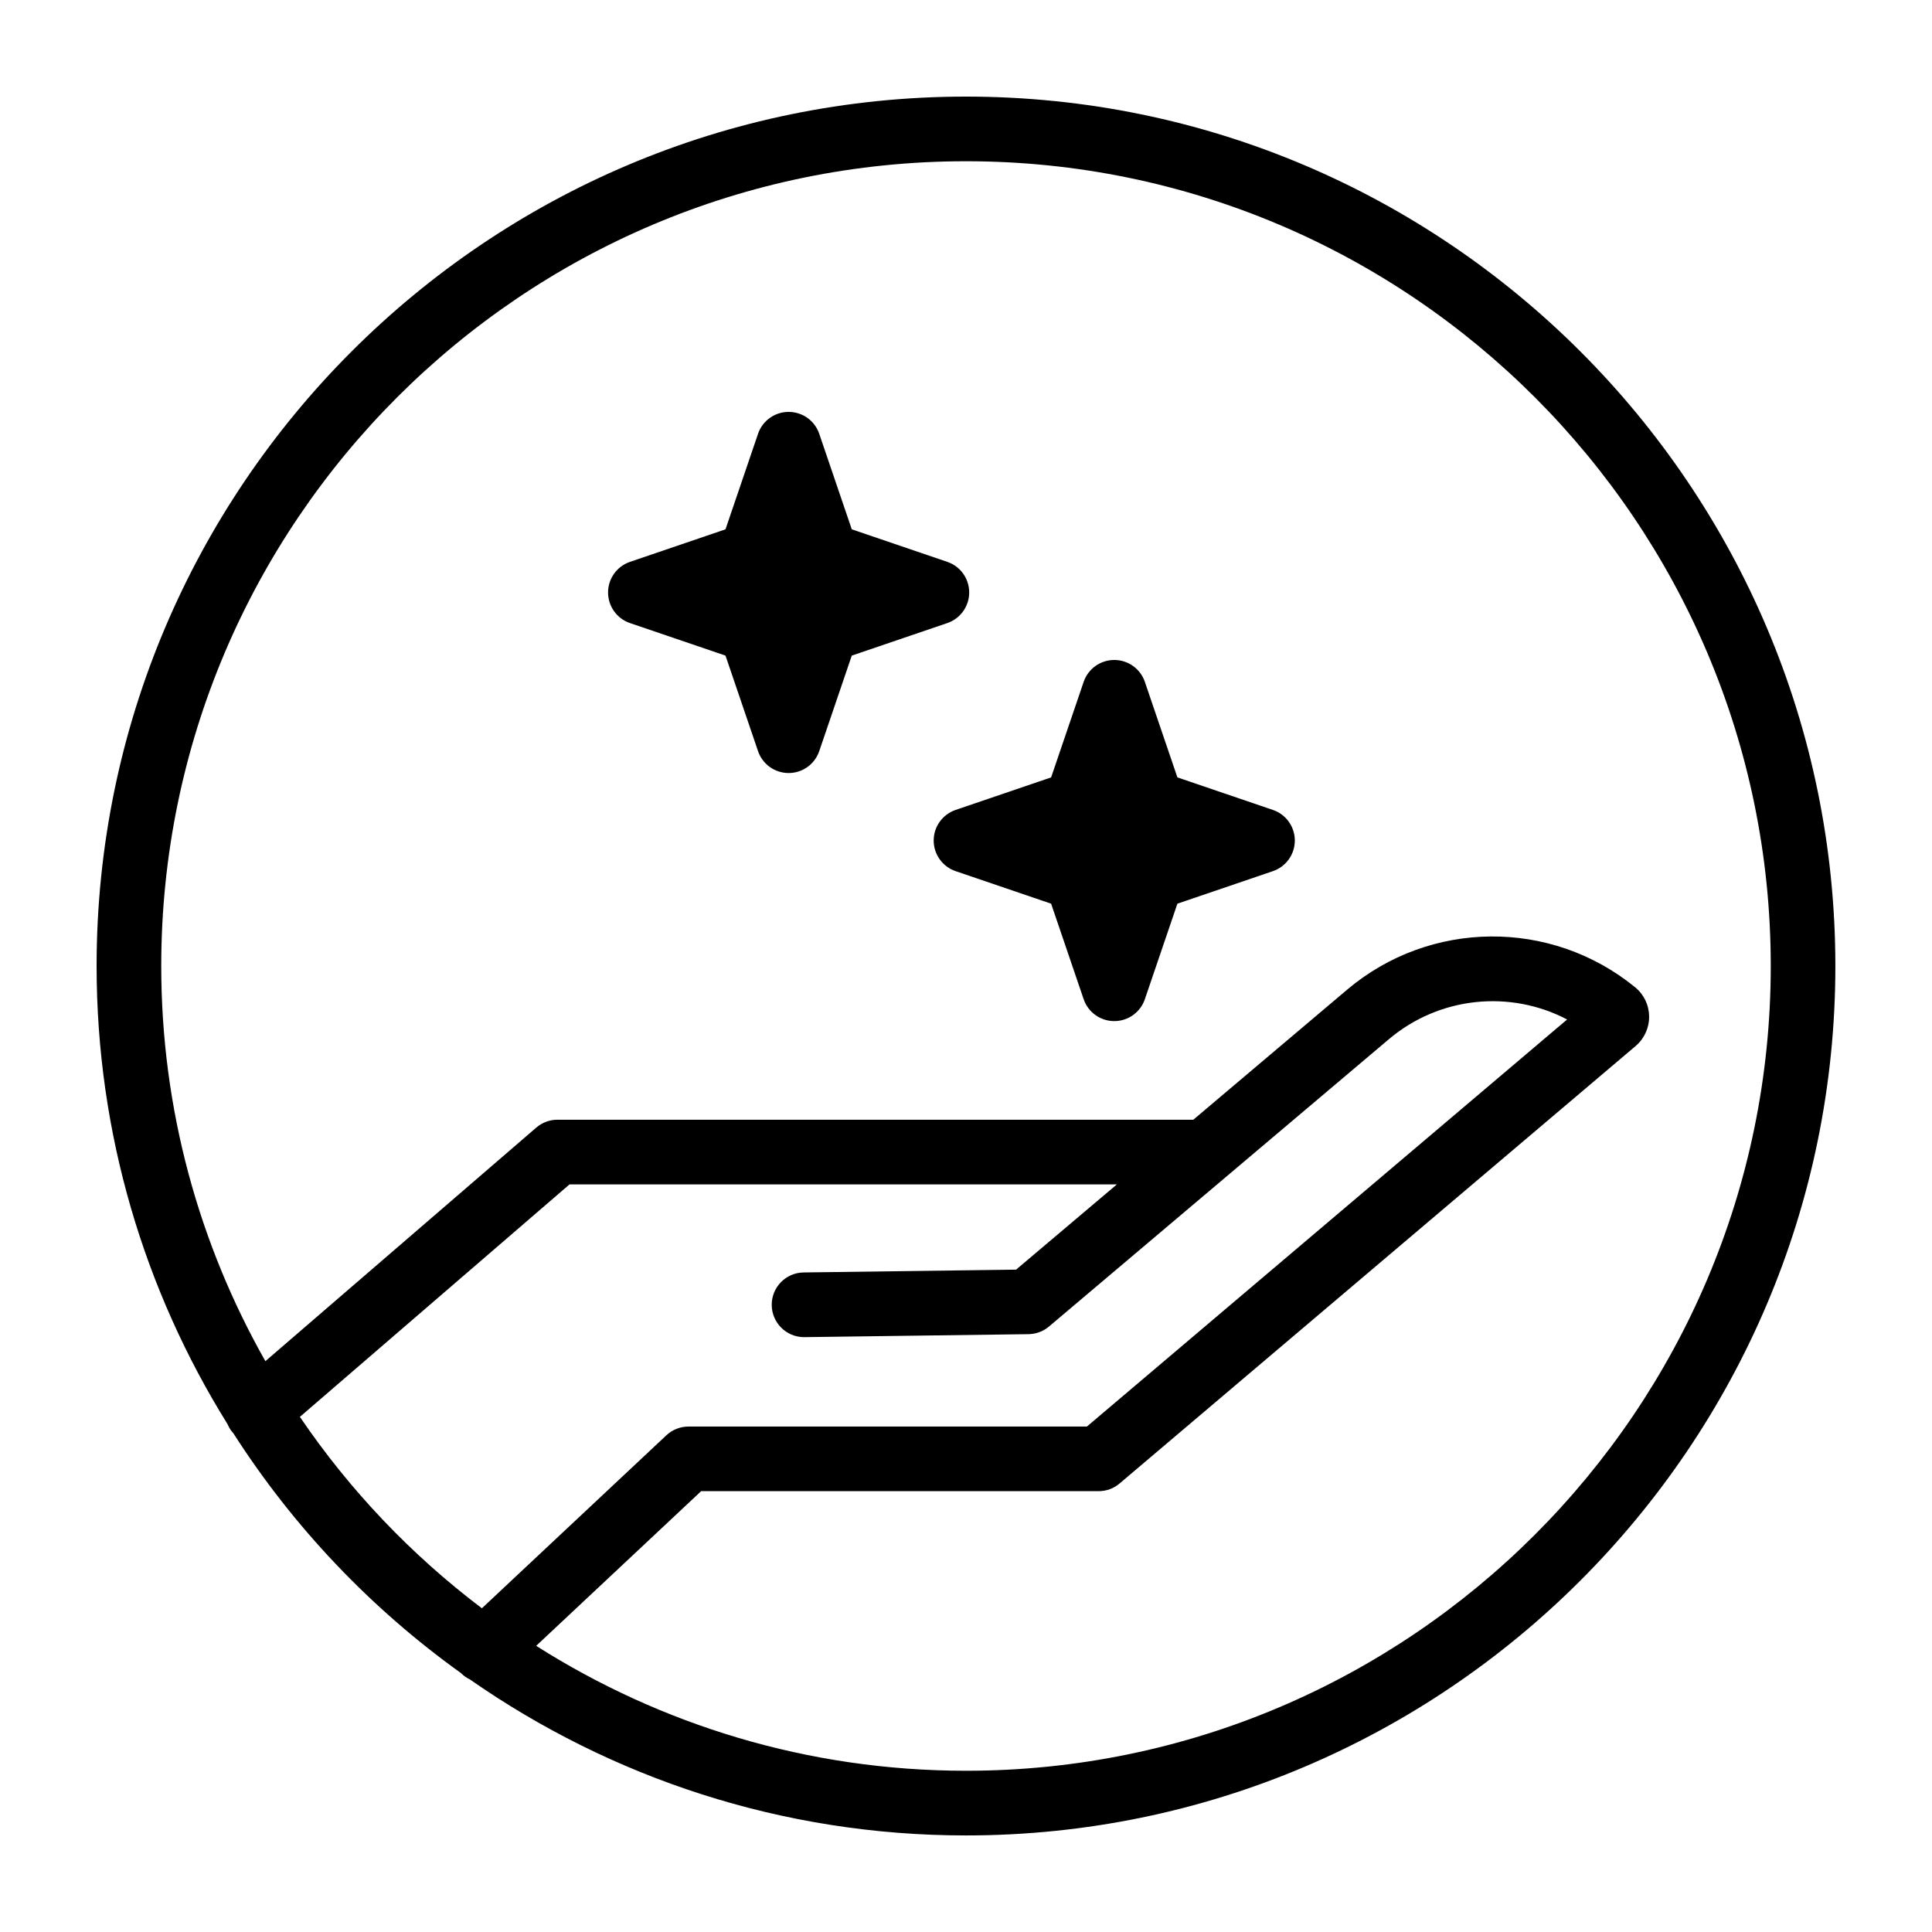
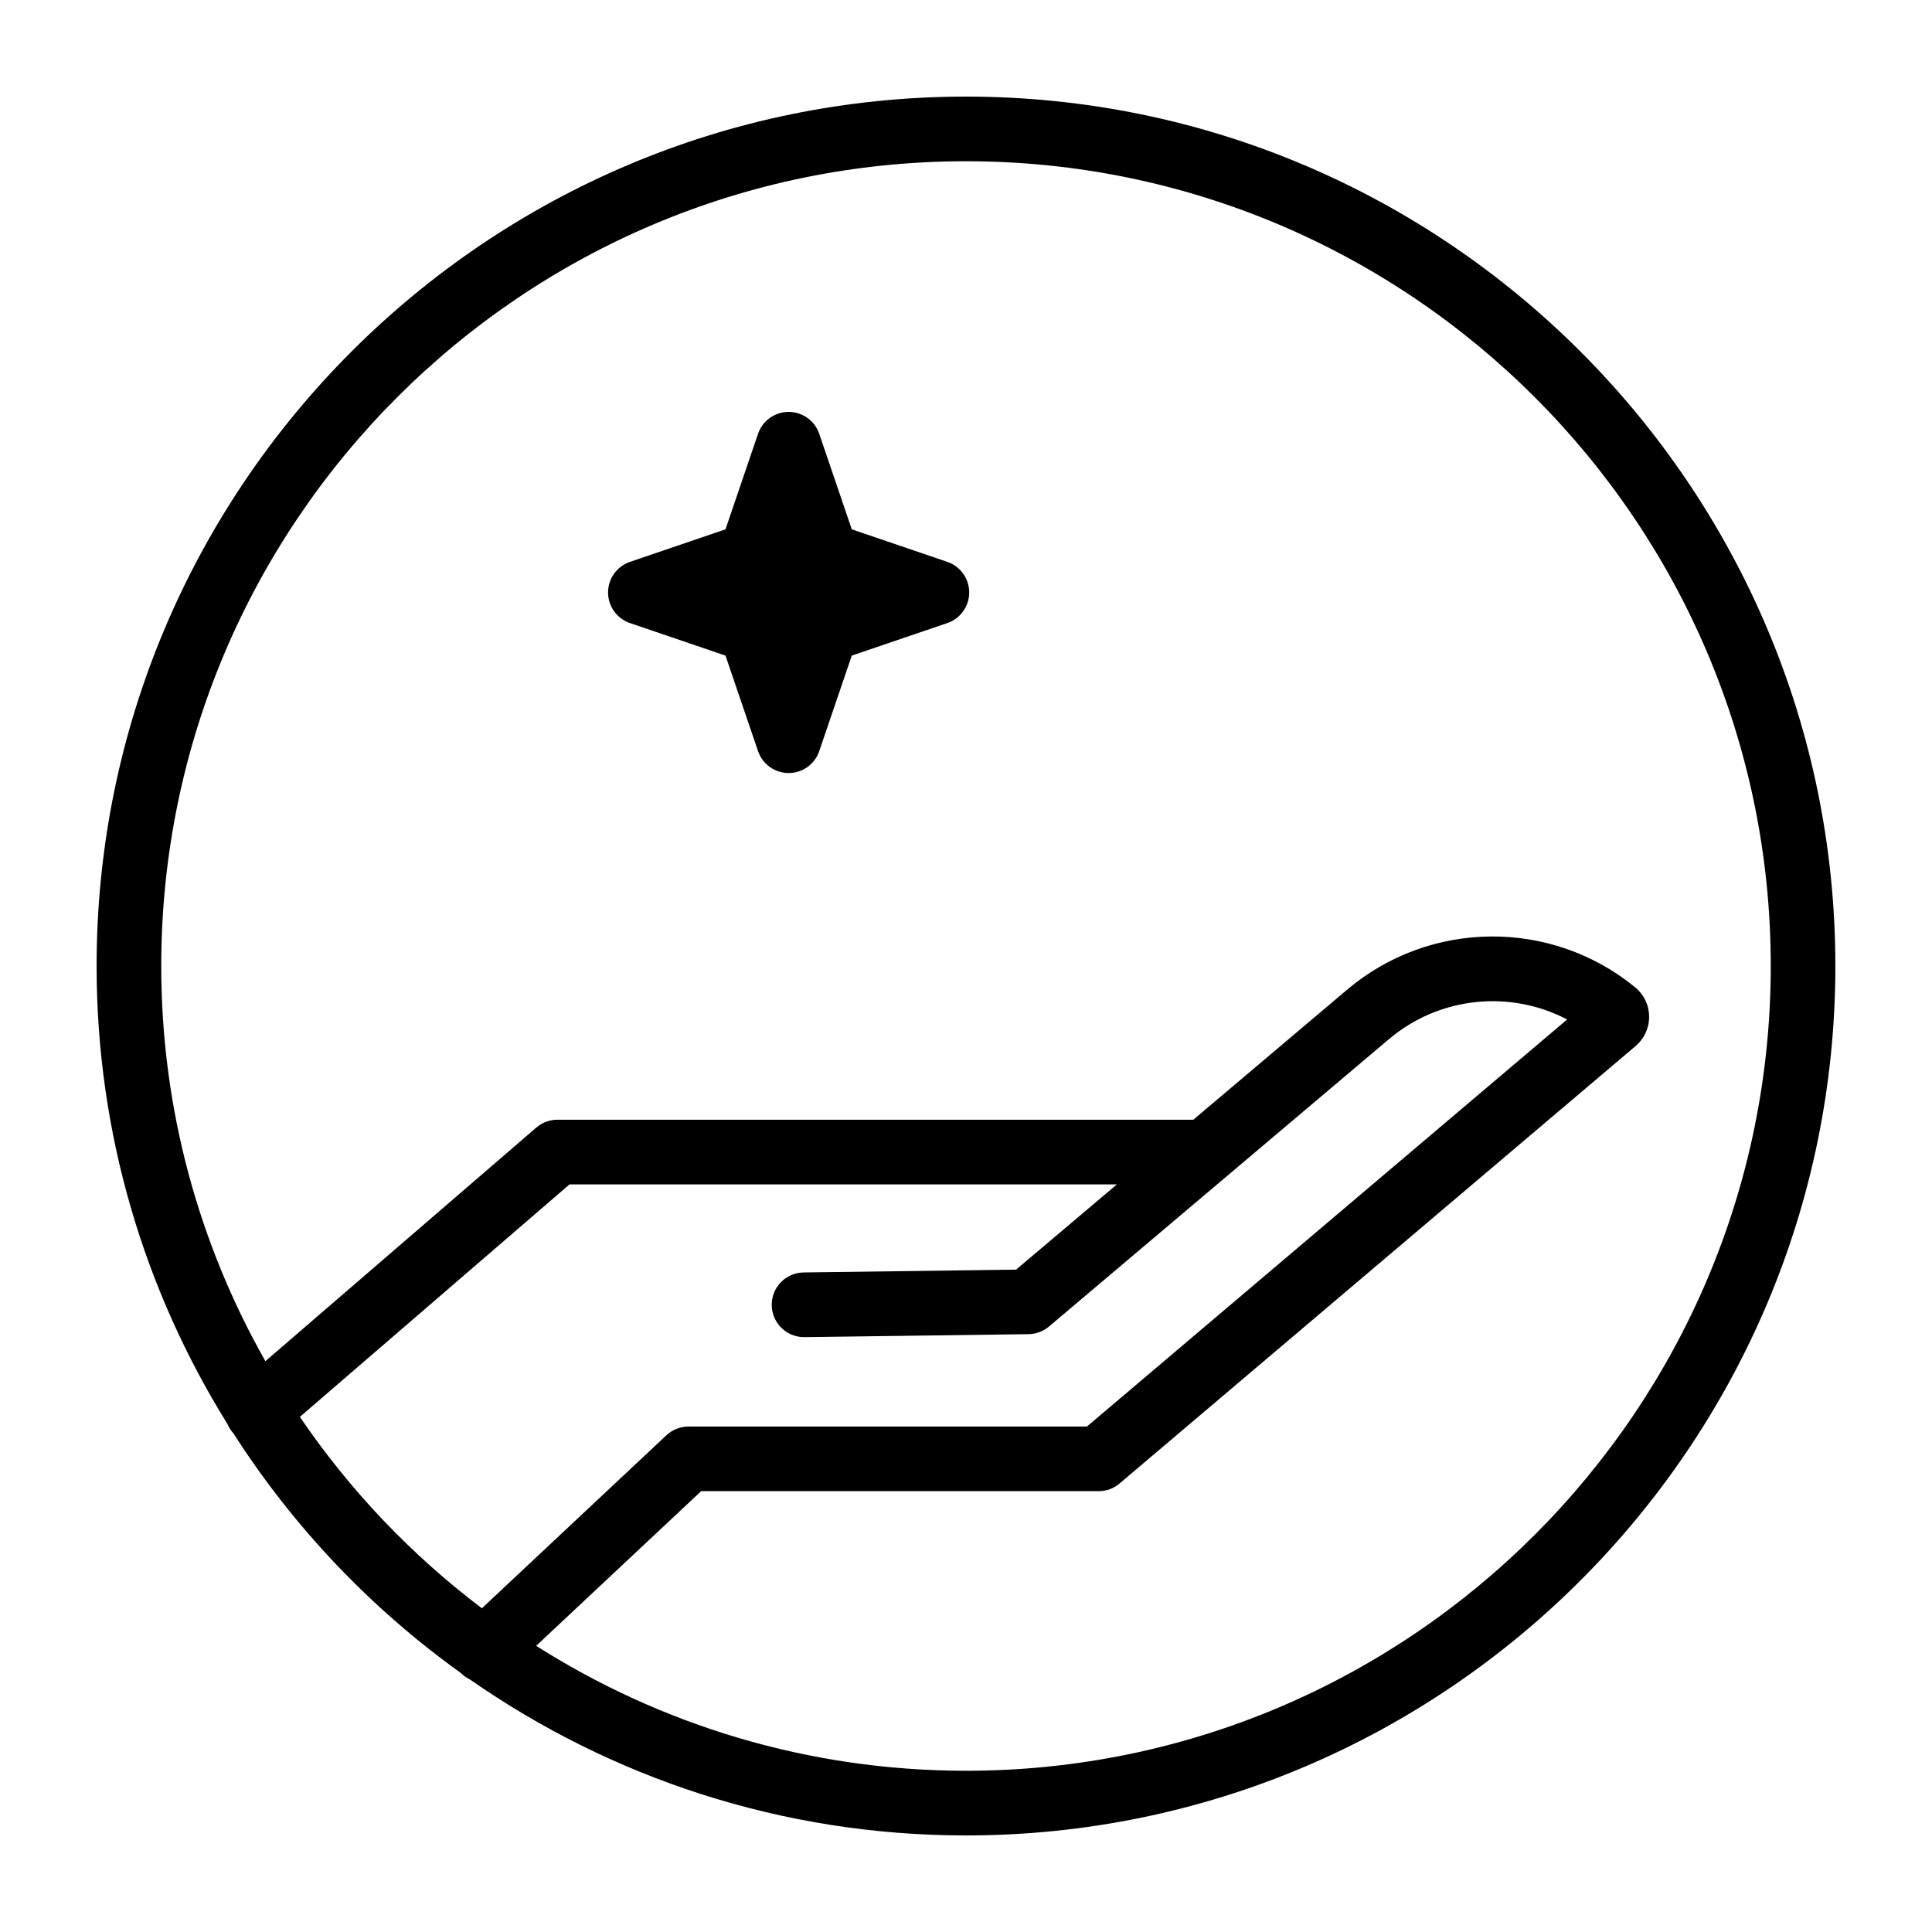
<svg xmlns="http://www.w3.org/2000/svg" id="Capa_1" viewBox="0 0 500 500">
  <path d="M250,25C125.93,25,25,125.93,25,250c0,43.48,12.43,84.09,33.87,118.54.33.75.73,1.47,1.29,2.13.06.06.12.11.18.17,15.52,24.28,35.56,45.38,58.93,62.13.7.72,1.51,1.27,2.36,1.68,36.43,25.4,80.67,40.36,128.36,40.36,124.07,0,225-100.93,225-225S374.07,25,250,25ZM77.59,366.7l69.8-60.18h141.66l-26.09,22.06-54.99.73c-4.62.06-8.31,3.86-8.25,8.48.07,4.58,3.8,8.26,8.37,8.26h.11l57.99-.77c1.94-.03,3.81-.73,5.29-1.98l45.84-38.75,42.14-35.62c13.11-11.07,31.4-12.8,46.11-5.09l-124.28,105.35h-103.11c-2.12,0-4.17.81-5.72,2.26l-47.75,44.77c-18.27-13.81-34.2-30.54-47.09-49.52ZM250,458.27c-40.89,0-79.03-11.89-111.24-32.33l42.7-40.03h102.88c1.99,0,3.9-.7,5.41-1.99l133.57-113.23c2.24-1.91,3.51-4.7,3.47-7.65-.03-2.95-1.36-5.7-3.64-7.55-21.74-17.75-53.08-17.48-74.52.64l-39.8,33.65h-164.56c-2,0-3.95.72-5.47,2.03l-70.12,60.46c-17.12-30.23-26.95-65.12-26.95-102.27,0-114.84,93.43-208.27,208.27-208.27s208.27,93.43,208.27,208.27-93.43,208.27-208.27,208.27Z" />
  <path d="M250.83,153.33c0-3.58-2.28-6.77-5.67-7.92l-24.72-8.42-8.42-24.72c-1.15-3.39-4.34-5.67-7.92-5.67s-6.77,2.28-7.92,5.67l-8.42,24.72-24.72,8.42c-3.39,1.16-5.67,4.34-5.67,7.92s2.28,6.77,5.67,7.92l24.72,8.42,8.42,24.72c1.15,3.39,4.34,5.67,7.92,5.67s6.77-2.28,7.92-5.67l8.42-24.72,24.72-8.42c3.39-1.16,5.67-4.34,5.67-7.92Z" />
-   <path d="M329.43,209.61l-24.72-8.42-8.42-24.72c-1.15-3.39-4.34-5.67-7.92-5.67s-6.77,2.28-7.92,5.67l-8.42,24.72-24.72,8.42c-3.39,1.16-5.67,4.34-5.67,7.92s2.28,6.77,5.67,7.92l24.72,8.42,8.42,24.72c1.15,3.39,4.34,5.67,7.92,5.67s6.77-2.28,7.92-5.67l8.42-24.72,24.72-8.42c3.39-1.16,5.67-4.34,5.67-7.92s-2.28-6.77-5.67-7.92Z" />
</svg>